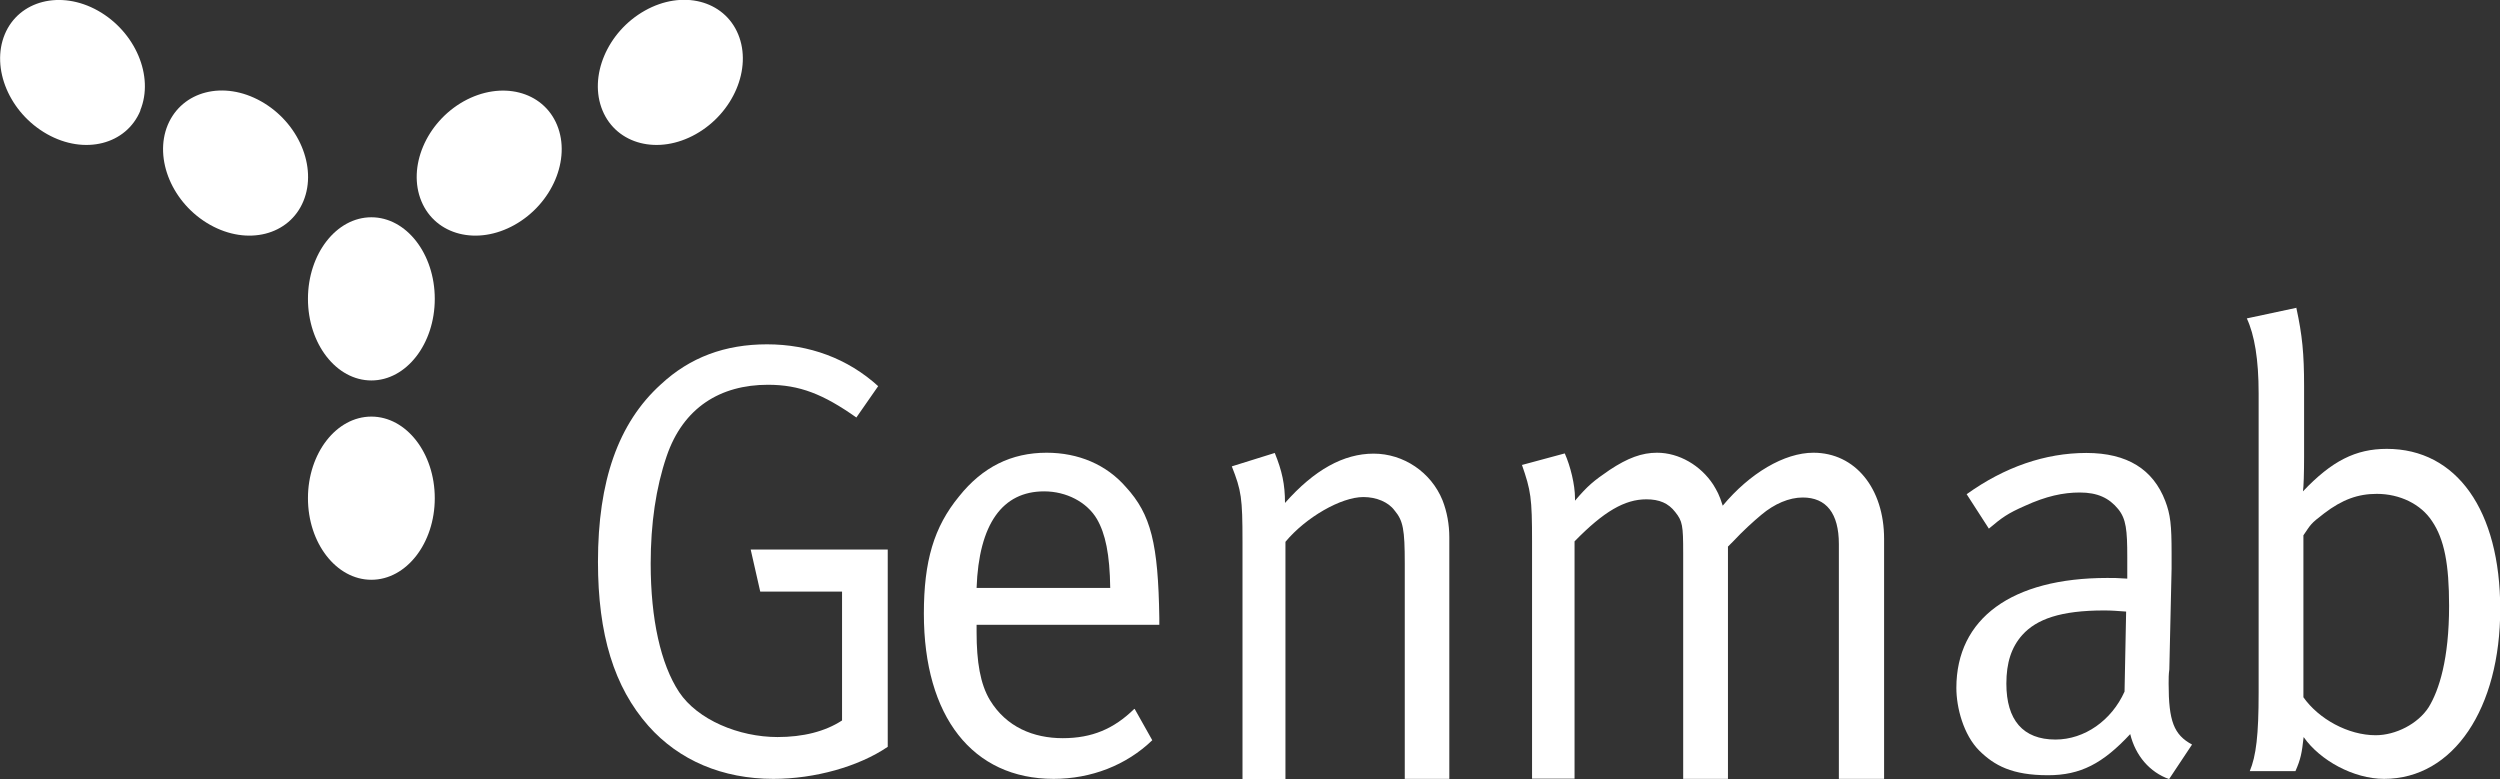
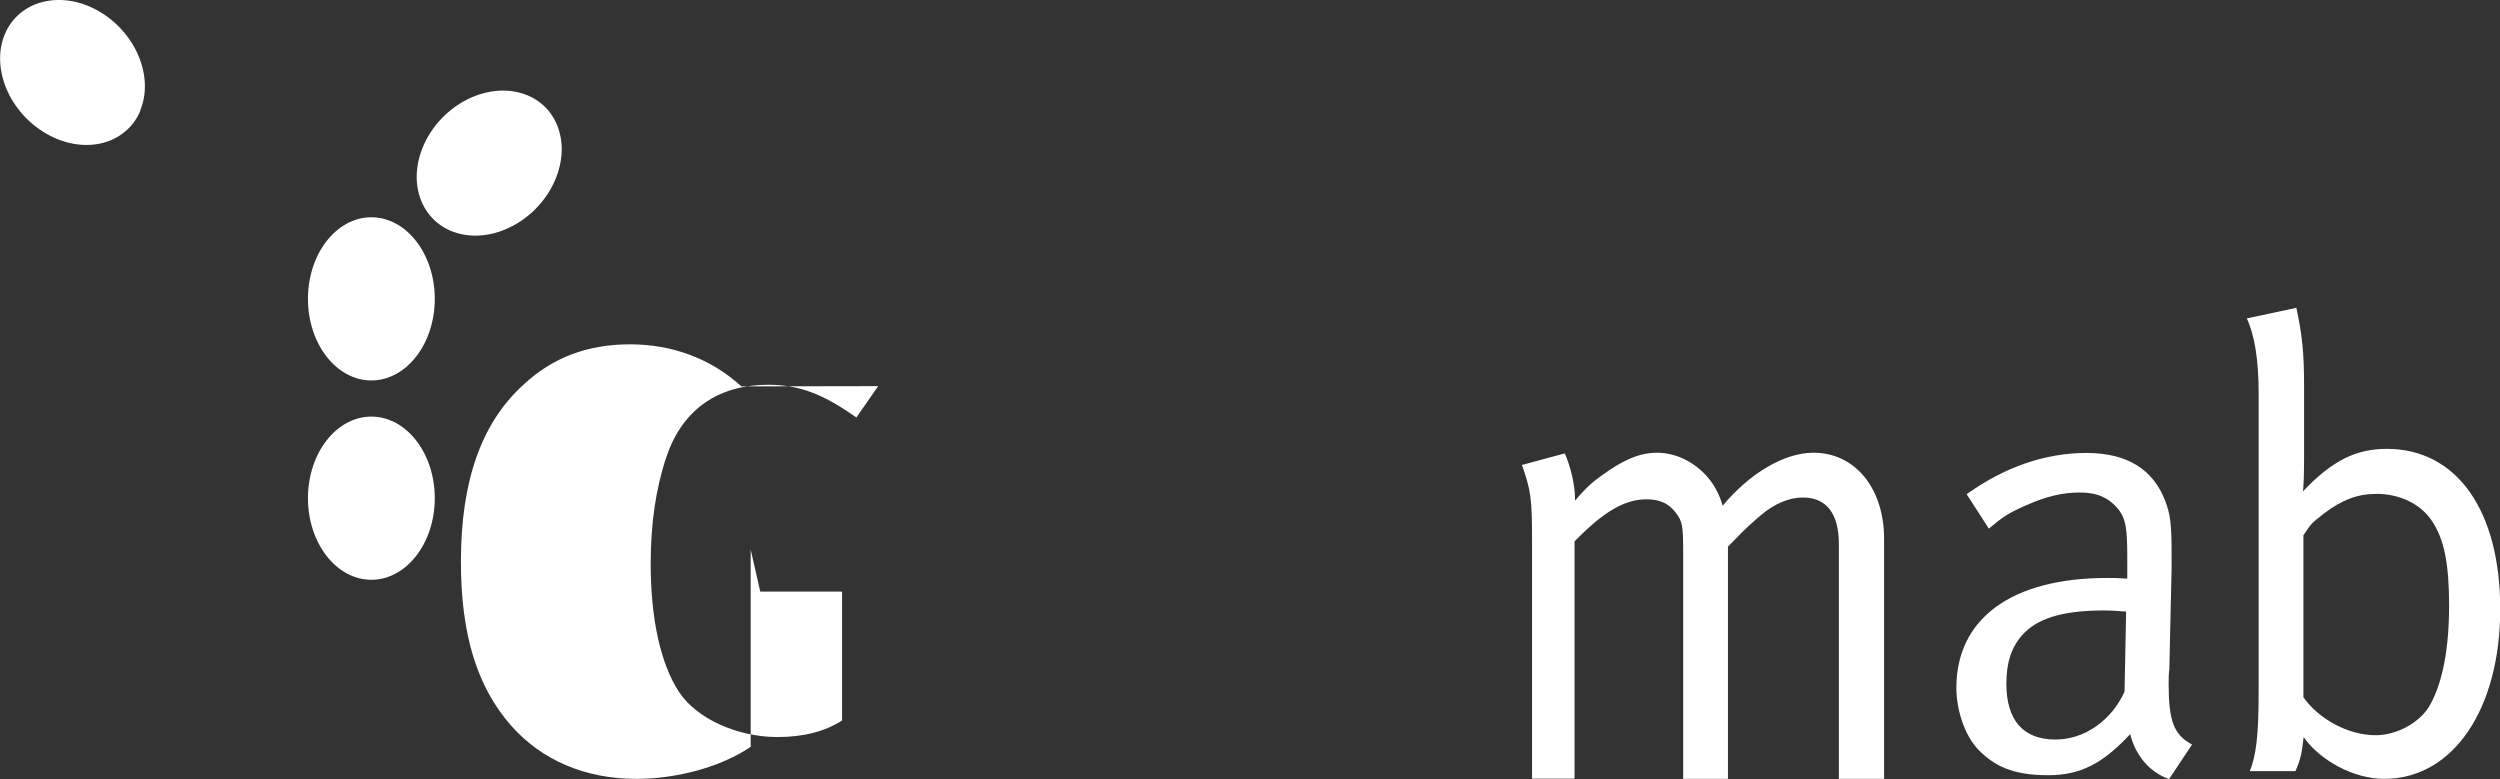
<svg xmlns="http://www.w3.org/2000/svg" version="1.2" viewBox="0 0 110 34.28">
  <rect x="0" y="0" width="110" height="34.28" fill="#333333" stroke="none" />
  <g>
    <g id="Layer_1">
      <g id="Symbols">
        <g id="Group">
          <path id="Fill-1" d="M16.34,25.51c1.54,0,2.79-1.61,2.79-3.59s-1.25-3.59-2.79-3.59-2.79,1.61-2.79,3.59,1.25,3.59,2.79,3.59" fill="#fff" fill-rule="evenodd" />
          <path id="Fill-3" d="M16.34,16.74c1.54,0,2.79-1.61,2.79-3.59s-1.25-3.59-2.79-3.59-2.79,1.61-2.79,3.59,1.25,3.59,2.79,3.59" fill="#fff" fill-rule="evenodd" />
-           <path id="Fill-5" d="M13.35,8.85c.62-1.5-.21-3.46-1.86-4.39-1.65-.93-3.48-.46-4.11,1.04-.62,1.5.21,3.46,1.86,4.39,1.65.93,3.49.46,4.11-1.04" fill="#fff" fill-rule="evenodd" />
-           <path id="Fill-7" d="M38.64,16.99l-.96,1.38c-1.46-1.03-2.5-1.44-3.89-1.44-2.09,0-3.73,1-4.46,3.15-.47,1.38-.7,2.96-.7,4.72,0,2.44.44,4.42,1.25,5.65.81,1.22,2.63,1.98,4.33,1.98,1.12,0,2.09-.24,2.84-.73v-5.67h-3.6l-.42-1.85h6.03v8.68c-1.28.87-3.21,1.41-5.03,1.41-2.24,0-4.15-.81-5.5-2.33-1.51-1.71-2.22-4.02-2.22-7.22,0-3.55.89-6.11,2.77-7.81,1.28-1.19,2.82-1.76,4.67-1.76s3.55.62,4.9,1.85" fill="#fff" fill-rule="evenodd" />
-           <path id="Fill-9" d="M49.93,31.2l.77,1.37c-1.14,1.1-2.69,1.7-4.34,1.7-3.57,0-5.71-2.74-5.71-7.27,0-2.31.44-3.81,1.55-5.16,1.03-1.29,2.3-1.92,3.85-1.92,1.4,0,2.63.52,3.49,1.51,1.11,1.21,1.42,2.5,1.47,5.76v.3h-8.04v.33c0,1.29.16,2.28.59,2.99.72,1.18,1.91,1.67,3.2,1.67s2.25-.41,3.15-1.29M42.96,25.87h5.89c-.02-1.48-.21-2.39-.59-3.04-.44-.74-1.34-1.21-2.32-1.21-1.83,0-2.87,1.43-2.97,4.25" fill="#fff" fill-rule="evenodd" />
-           <path id="Fill-11" d="M54.2,20.52l1.89-.59c.32.79.45,1.38.45,2.2,1.29-1.46,2.58-2.17,3.9-2.17s2.53.82,3.03,2.05c.2.51.3,1.07.3,1.63v10.63h-1.96v-9.48c0-1.49-.07-1.88-.45-2.33-.27-.37-.8-.59-1.37-.59-.99,0-2.54.9-3.43,1.97v10.44h-1.89v-10.44c0-1.94-.05-2.25-.47-3.32" fill="#fff" fill-rule="evenodd" />
+           <path id="Fill-7" d="M38.64,16.99l-.96,1.38c-1.46-1.03-2.5-1.44-3.89-1.44-2.09,0-3.73,1-4.46,3.15-.47,1.38-.7,2.96-.7,4.72,0,2.44.44,4.42,1.25,5.65.81,1.22,2.63,1.98,4.33,1.98,1.12,0,2.09-.24,2.84-.73v-5.67h-3.6l-.42-1.85v8.68c-1.28.87-3.21,1.41-5.03,1.41-2.24,0-4.15-.81-5.5-2.33-1.51-1.71-2.22-4.02-2.22-7.22,0-3.55.89-6.11,2.77-7.81,1.28-1.19,2.82-1.76,4.67-1.76s3.55.62,4.9,1.85" fill="#fff" fill-rule="evenodd" />
          <path id="Fill-13" d="M66.96,20.46l1.89-.51c.25.56.45,1.38.45,1.97v.11c.57-.67.82-.87,1.52-1.35.8-.53,1.42-.76,2.09-.76.97,0,1.92.56,2.47,1.4.17.28.27.45.42.93,1.19-1.43,2.71-2.33,3.99-2.33,1.84,0,3.11,1.57,3.11,3.79v10.56h-1.99v-10.33c0-1.35-.55-2.05-1.59-2.05-.6,0-1.25.28-1.82.76-.37.31-.8.7-1.25,1.18l-.22.22v10.22h-1.97v-9.94c0-1.21-.03-1.4-.35-1.8-.3-.39-.7-.56-1.27-.56-.95,0-1.87.53-3.16,1.85v10.44h-1.87v-10.42c0-1.94-.05-2.25-.45-3.4" fill="#fff" fill-rule="evenodd" />
          <path id="Fill-15" d="M86.54,21.74c1.66-1.19,3.45-1.81,5.26-1.81s2.94.73,3.47,2.11c.23.6.28,1.06.28,2.3v.68l-.1,4.44c-.03.19-.03.41-.03.62,0,1.65.23,2.25,1.03,2.68l-1.01,1.52c-.85-.3-1.48-1.03-1.71-1.98-1.21,1.3-2.19,1.81-3.62,1.81-1.58,0-2.36-.43-3.02-1.08-.7-.7-1.01-1.9-1.01-2.76,0-3.06,2.44-4.84,6.64-4.84.3,0,.45,0,.88.03v-.95c0-1.19-.05-1.68-.4-2.11-.4-.49-.91-.73-1.69-.73-.73,0-1.48.16-2.42.59-.75.33-1,.51-1.58,1l-.98-1.52h.01ZM93.56,26.91c-.43-.03-.63-.05-.98-.05-1.91,0-2.97.38-3.6,1.08-.48.54-.7,1.22-.7,2.14,0,1.6.73,2.46,2.16,2.46,1.28,0,2.47-.84,3.04-2.11l.07-3.52h.01Z" fill="#fff" fill-rule="evenodd" />
          <path id="Fill-17" d="M101.04,13.55c.26,1.2.34,2,.34,3.45v3.09c0,.7-.02,1.36-.05,1.53,1.27-1.34,2.32-1.87,3.69-1.87,3.07,0,4.99,2.7,4.99,7.05s-2.04,7.47-5.11,7.47c-1.34,0-2.82-.81-3.54-1.84-.08.72-.13.97-.36,1.5h-2.01c.28-.67.39-1.59.39-3.45v-13.18c0-1.48-.18-2.56-.52-3.29l2.2-.47-.02.01ZM101.35,23.55v7.13c.67.95,1.96,1.67,3.18,1.67.88,0,1.86-.5,2.33-1.23.46-.75.9-2.12.9-4.46,0-1.84-.21-2.93-.75-3.73-.49-.75-1.42-1.2-2.43-1.2-.83,0-1.52.25-2.32.86-.62.47-.59.5-.9.95h0l-.01.01Z" fill="#fff" fill-rule="evenodd" />
          <path id="Fill-19" d="M6.17,4.86c.62-1.5-.21-3.46-1.86-4.39C2.67-.45.83.02.21,1.51c-.62,1.5.21,3.46,1.86,4.39,1.65.93,3.49.46,4.11-1.04" fill="#fff" fill-rule="evenodd" />
          <path id="Fill-22" d="M18.54,8.85c-.62-1.5.21-3.46,1.86-4.39,1.65-.92,3.49-.46,4.11,1.04s-.21,3.46-1.86,4.39c-1.65.93-3.49.46-4.11-1.04" fill="#fff" fill-rule="evenodd" />
-           <path id="Fill-24" d="M26.51,4.86c-.62-1.5.21-3.46,1.86-4.39,1.65-.93,3.49-.46,4.11,1.04.62,1.5-.21,3.46-1.86,4.39-1.65.93-3.49.46-4.11-1.04" fill="#fff" fill-rule="evenodd" />
        </g>
      </g>
    </g>
  </g>
</svg>